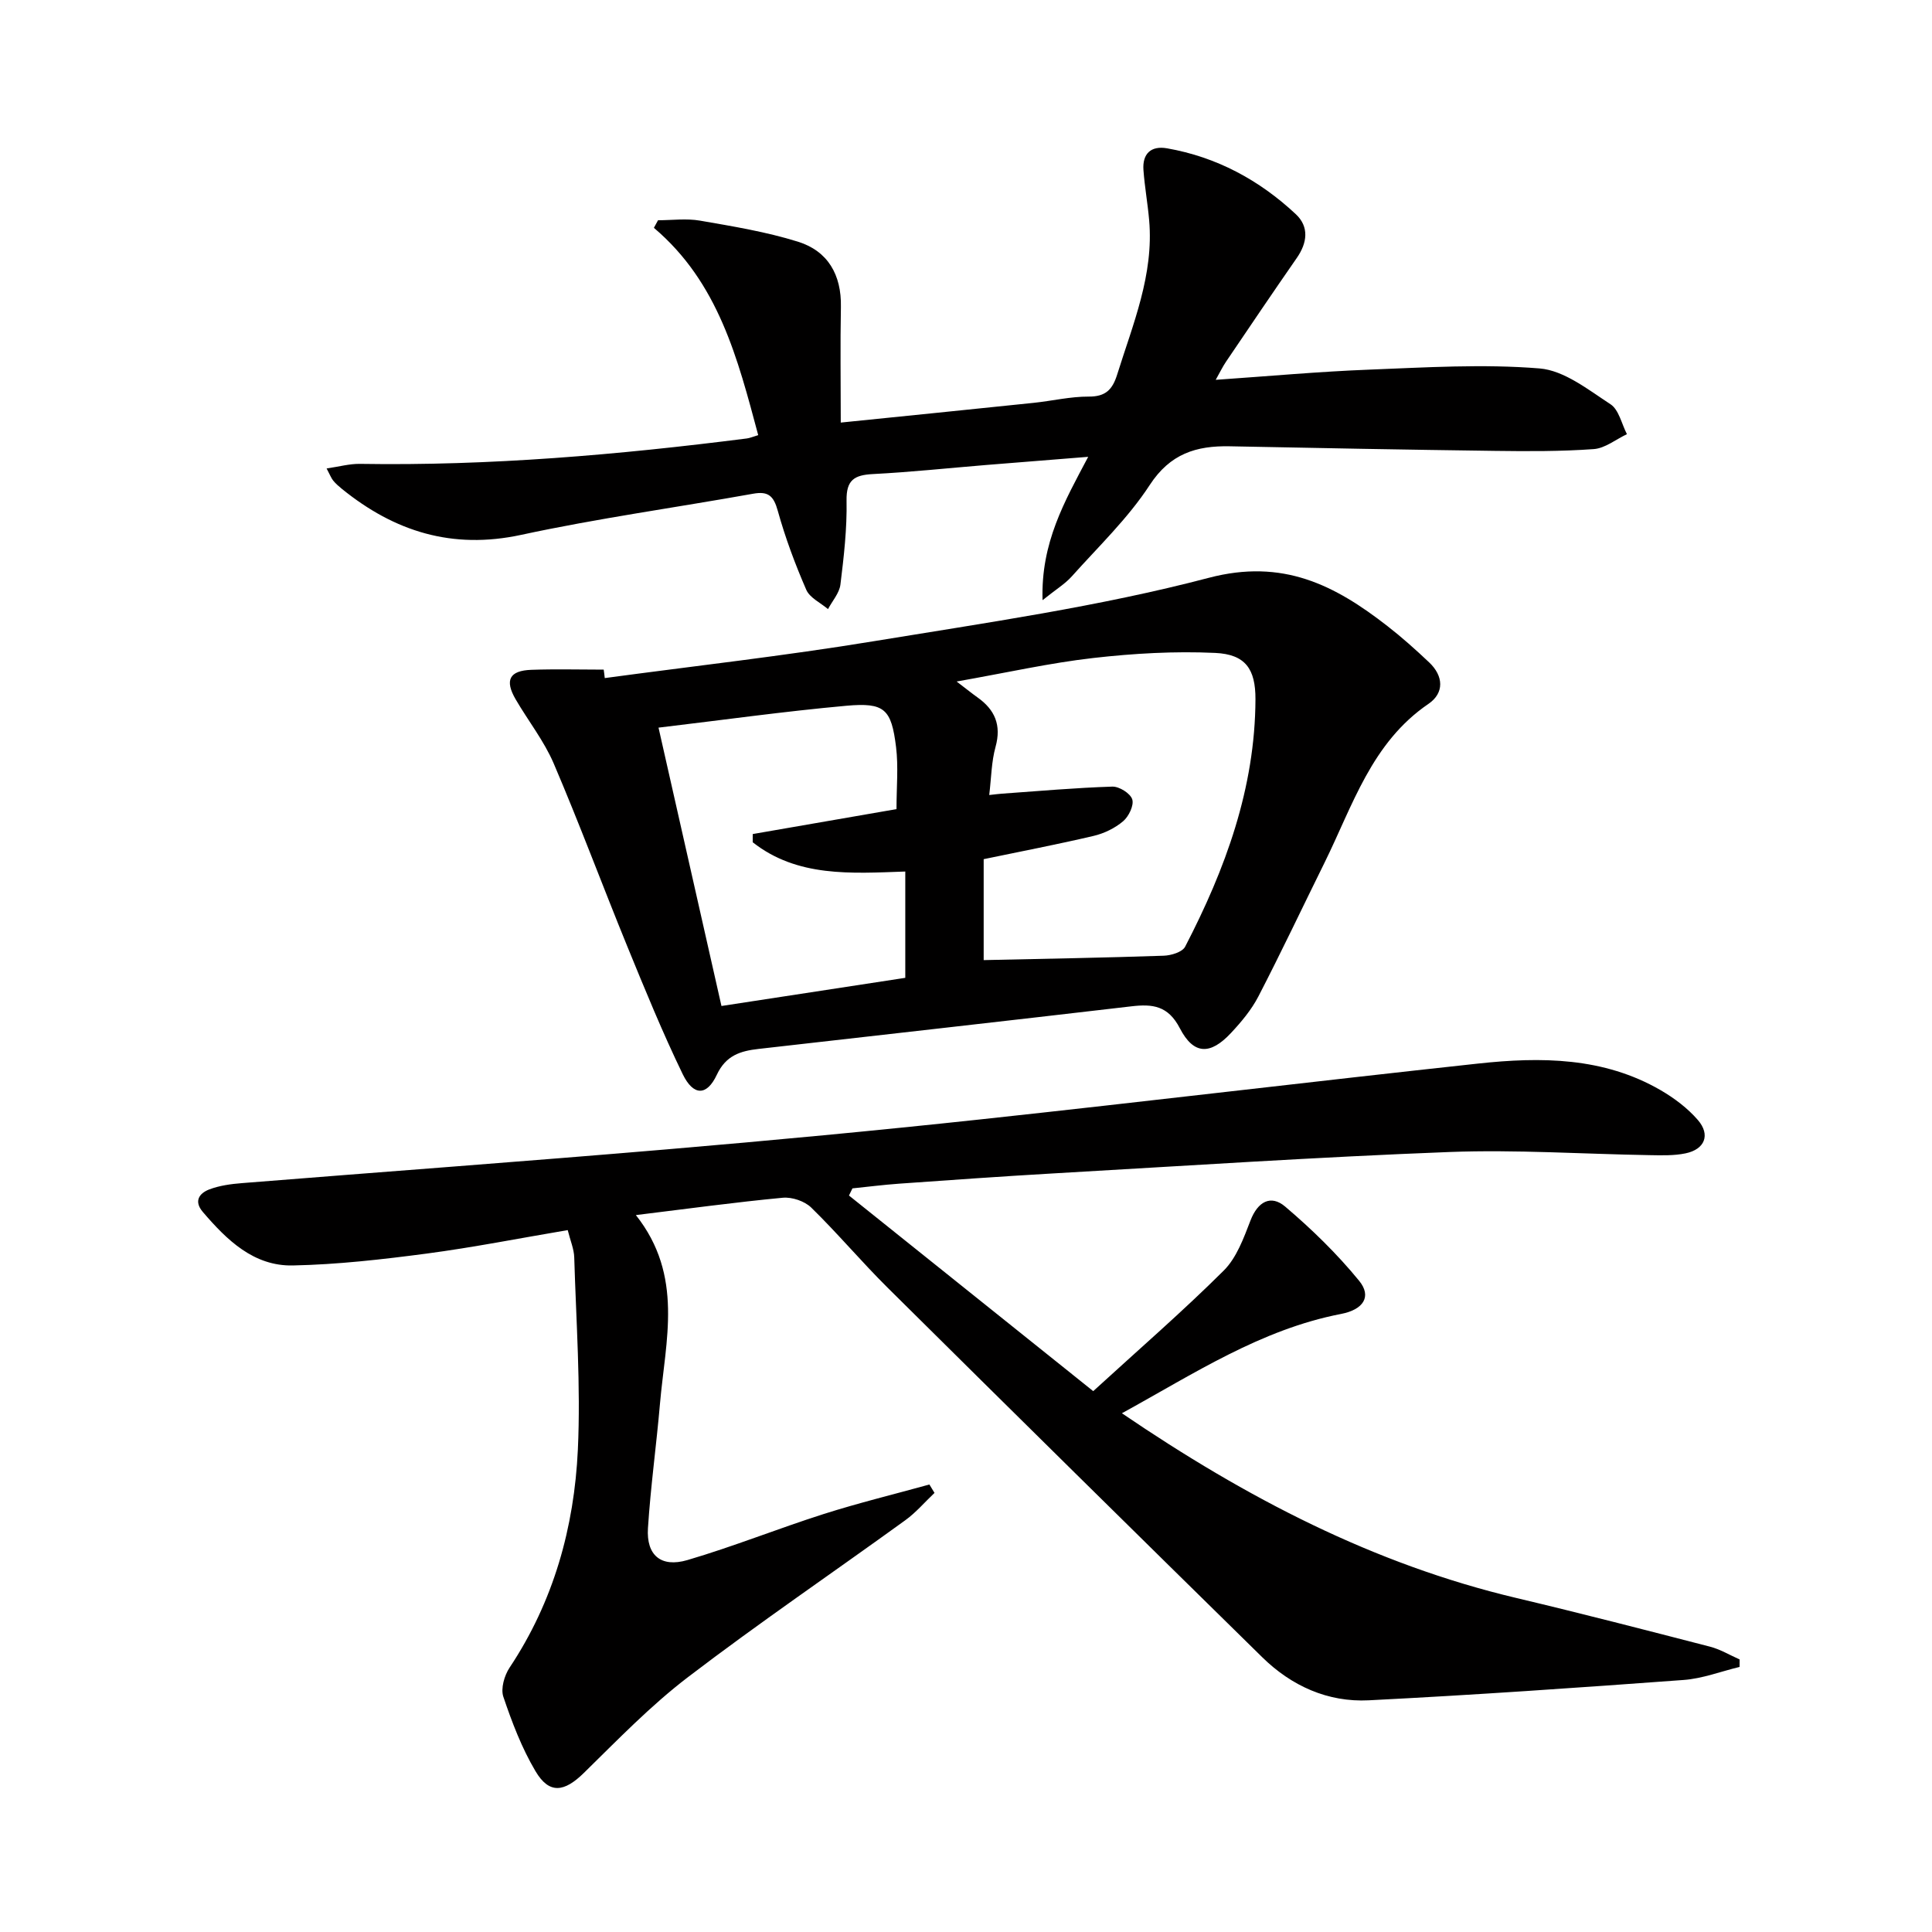
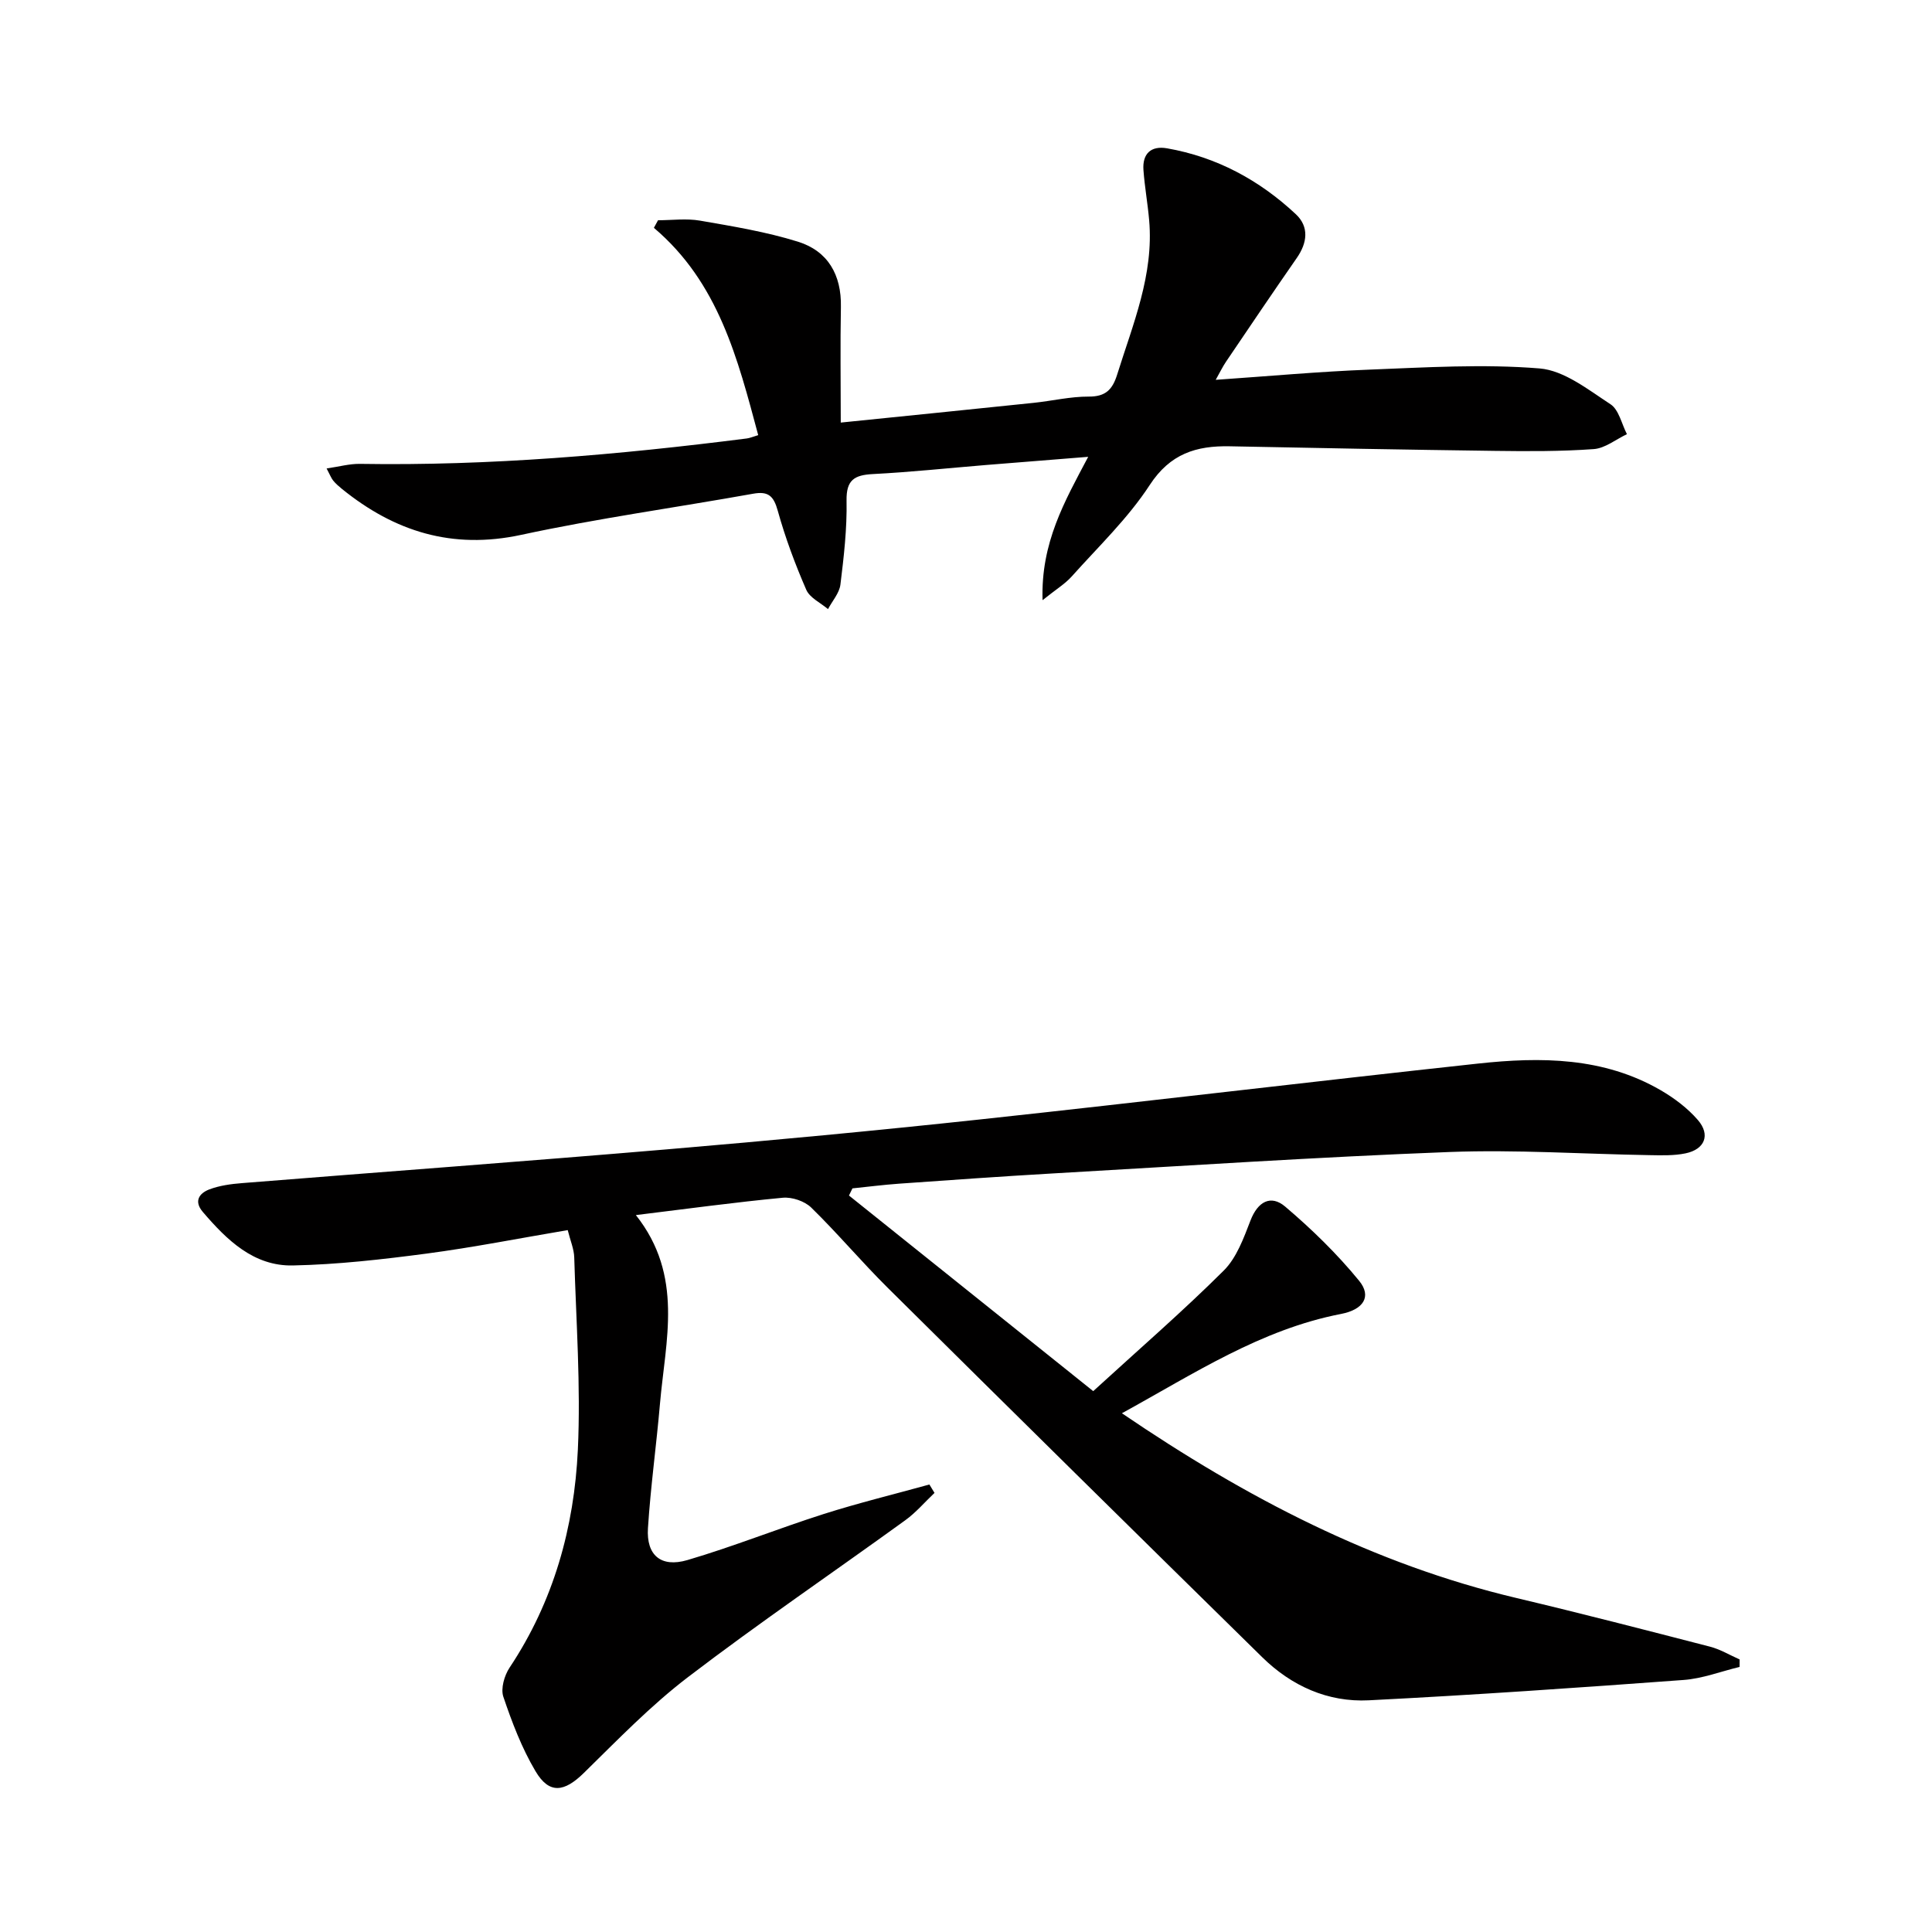
<svg xmlns="http://www.w3.org/2000/svg" enable-background="new 0 0 400 400" viewBox="0 0 400 400">
  <g fill="#010000">
    <path d="m232.28 292.6c25.81 17.56 52.17 31.26 81.72 38.26 13.38 3.17 26.7 6.62 40.02 10.06 2.14.55 4.11 1.75 6.15 2.65 0 .52-.01 1.04-.01 1.55-3.87.93-7.69 2.42-11.6 2.7-21.71 1.6-43.43 3.11-65.17 4.21-8.48.43-16-2.97-22.07-8.93-25.9-25.43-51.74-50.91-77.51-76.46-5.44-5.39-10.38-11.28-15.85-16.62-1.37-1.34-3.98-2.22-5.9-2.04-9.86.93-19.69 2.28-30.41 3.59 9.97 12.58 6.12 25.98 4.99 39.06-.74 8.6-1.94 17.17-2.49 25.78-.35 5.57 2.68 8.19 8.16 6.59 9.53-2.8 18.78-6.53 28.26-9.55 7.2-2.29 14.56-4.08 21.85-6.1.35.58.71 1.16 1.06 1.74-2.02 1.91-3.85 4.08-6.09 5.69-14.96 10.83-30.24 21.22-44.91 32.42-7.75 5.91-14.61 13.02-21.6 19.87-4.06 3.98-7.16 4.45-10.01-.36-2.84-4.79-4.87-10.12-6.66-15.42-.57-1.69.21-4.39 1.29-6.02 9.12-13.7 13.39-29.04 14.14-45.15.61-13.22-.36-26.52-.75-39.78-.05-1.75-.81-3.48-1.35-5.66-9.96 1.68-19.54 3.58-29.2 4.86-9.19 1.21-18.45 2.27-27.7 2.46-8.11.17-13.67-5.26-18.64-11.07-1.93-2.25-.73-3.88 1.32-4.67 2.13-.81 4.51-1.13 6.81-1.31 29.32-2.35 58.65-4.5 87.96-6.99 21.68-1.84 43.35-3.88 64.99-6.21 34.33-3.7 68.61-7.83 102.94-11.55 13-1.41 25.99-1.34 37.81 5.52 2.82 1.64 5.57 3.71 7.69 6.16 2.66 3.07 1.45 6.08-2.55 6.91-2.41.5-4.96.41-7.45.37-13.81-.23-27.65-1.17-41.43-.65-27.4 1.05-54.76 2.87-82.14 4.44-10.62.61-21.23 1.37-31.84 2.12-3.21.23-6.41.64-9.62.97-.24.49-.48.99-.72 1.48 16.68 13.36 33.36 26.72 50.57 40.5 9.53-8.72 18.56-16.54 27.01-24.95 2.67-2.65 4.14-6.73 5.55-10.38 1.51-3.92 4.21-5.4 7.18-2.88 5.5 4.67 10.75 9.78 15.31 15.36 2.67 3.26.89 5.98-3.75 6.87-16.57 3.21-30.33 12.3-45.36 20.56z" />
-     <path d="m125.21 140.39c18.56-2.51 37.19-4.59 55.67-7.63 23.24-3.82 46.68-7.16 69.39-13.13 15.35-4.03 26.08 1.51 36.97 9.98 3.01 2.34 5.88 4.91 8.65 7.53 2.99 2.82 3.16 6.33-.13 8.58-11.81 8.04-15.7 21.09-21.55 32.93-4.56 9.22-8.95 18.53-13.68 27.66-1.43 2.76-3.52 5.26-5.66 7.55-4.29 4.6-7.73 4.55-10.59-.96-2.43-4.69-5.63-5.07-10.04-4.55-25.72 3.01-51.46 5.89-77.2 8.82-3.7.42-6.74 1.31-8.63 5.35-2.07 4.42-4.85 4.42-7.06-.12-4.19-8.64-7.83-17.56-11.47-26.45-5.15-12.6-9.89-25.37-15.24-37.88-2.01-4.69-5.29-8.83-7.88-13.28-2.31-3.97-1.3-5.95 3.25-6.11 4.99-.18 9.99-.04 14.98-.04.09.57.15 1.16.22 1.75zm79.6 24.21c1.38-.15 2.01-.24 2.64-.28 7.61-.54 15.22-1.22 22.84-1.46 1.43-.05 3.74 1.4 4.13 2.64.39 1.23-.72 3.54-1.89 4.53-1.7 1.44-3.95 2.53-6.13 3.04-7.54 1.77-15.16 3.23-22.74 4.81v20.9c12.73-.28 25.01-.49 37.27-.91 1.54-.05 3.86-.75 4.44-1.87 8.33-16.06 14.49-32.81 14.56-51.22.02-6.26-2.06-9.31-8.34-9.6-8.38-.39-16.88.1-25.23 1.05-8.97 1.02-17.82 3.02-28.3 4.87 2.23 1.7 3.25 2.53 4.32 3.29 3.6 2.55 4.98 5.73 3.74 10.23-.86 3.09-.88 6.42-1.31 9.98zm-68.47-13.95c4.35 19.23 8.67 38.35 13.03 57.63 13.18-2.02 25.58-3.92 38.06-5.83 0-7.46 0-14.66 0-22.01-11.32.4-22.37 1.19-31.59-6.06 0-.57.01-1.14.01-1.7 9.98-1.73 19.96-3.46 29.76-5.16 0-4.57.41-8.76-.09-12.84-.97-7.89-2.37-9.27-10.29-8.56-12.85 1.16-25.65 2.96-38.89 4.53z" />
    <path d="m215.85 124.26c-.37-11.89 4.54-20.4 9.45-29.68-7.53.6-14.38 1.14-21.23 1.7-7.78.64-15.56 1.47-23.35 1.87-3.83.2-5.53 1.21-5.45 5.51.11 5.79-.56 11.61-1.27 17.37-.22 1.77-1.68 3.39-2.57 5.08-1.54-1.31-3.77-2.33-4.5-4-2.31-5.31-4.35-10.78-5.9-16.36-.85-3.06-1.95-4.1-5.1-3.53-16.01 2.87-32.15 5.09-48.04 8.52-14.25 3.07-26.19-.68-37.1-9.52-.64-.52-1.28-1.08-1.8-1.71-.4-.49-.63-1.12-1.37-2.52 2.61-.38 4.77-.99 6.93-.95 26.83.43 53.48-1.88 80.06-5.26.63-.08 1.24-.35 2.37-.69-4.25-15.85-8.21-31.58-21.6-42.92.29-.52.57-1.04.86-1.57 2.9 0 5.87-.41 8.69.08 6.81 1.18 13.7 2.31 20.28 4.36 6.19 1.93 9.02 6.85 8.89 13.49-.15 7.79-.03 15.58-.03 23.96 13.67-1.39 26.83-2.72 39.98-4.09 3.8-.4 7.58-1.31 11.36-1.29 3.52.02 4.92-1.47 5.89-4.57 3.26-10.44 7.61-20.65 6.62-31.95-.3-3.47-.93-6.91-1.18-10.38-.25-3.39 1.56-5.09 4.9-4.5 10.26 1.8 19.1 6.58 26.64 13.63 2.79 2.61 2.4 5.92.2 9.08-4.94 7.1-9.77 14.27-14.62 21.43-.71 1.04-1.26 2.19-2.16 3.79 11.03-.76 21.39-1.71 31.77-2.11 11.76-.46 23.59-1.2 35.27-.25 5.09.41 10.08 4.4 14.69 7.41 1.74 1.13 2.31 4.08 3.41 6.2-2.29 1.08-4.52 2.92-6.87 3.09-6.8.49-13.64.46-20.47.37-18.29-.24-36.58-.58-54.88-.95-6.94-.14-12.35 1.52-16.59 8.03-4.5 6.9-10.63 12.75-16.17 18.95-1.37 1.52-3.21 2.63-6.01 4.88z" />
  </g>
</svg>